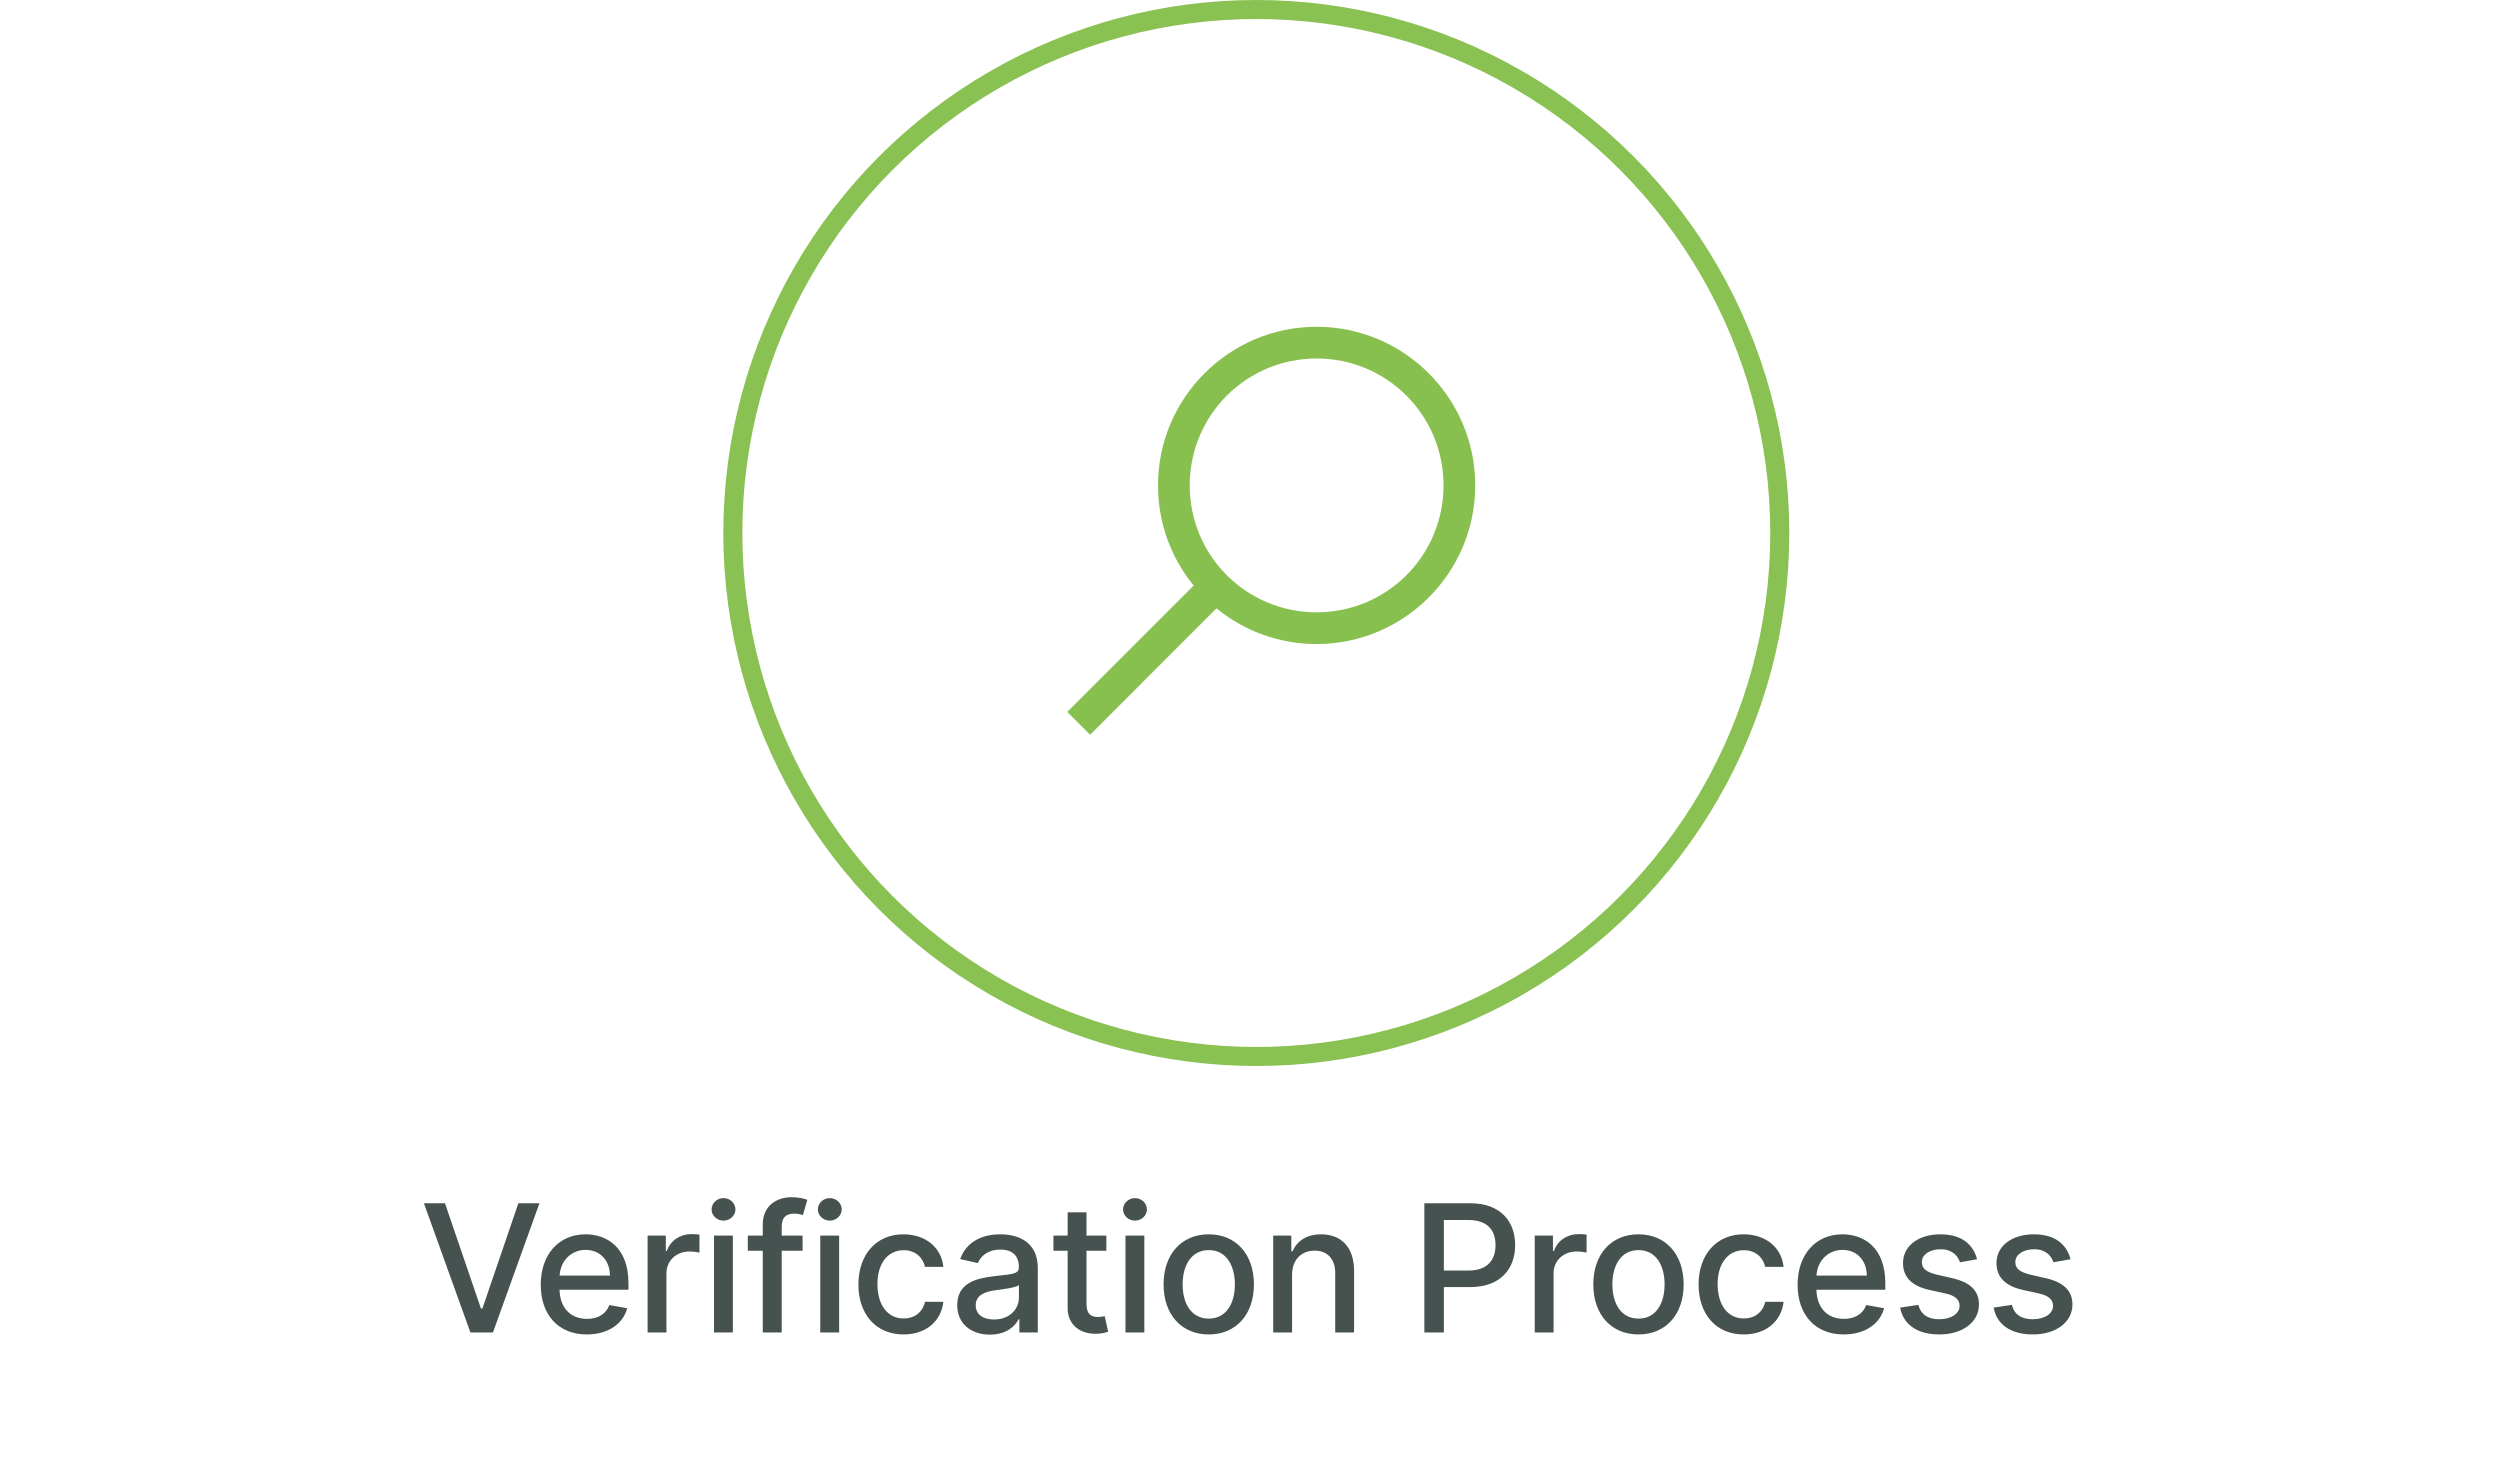
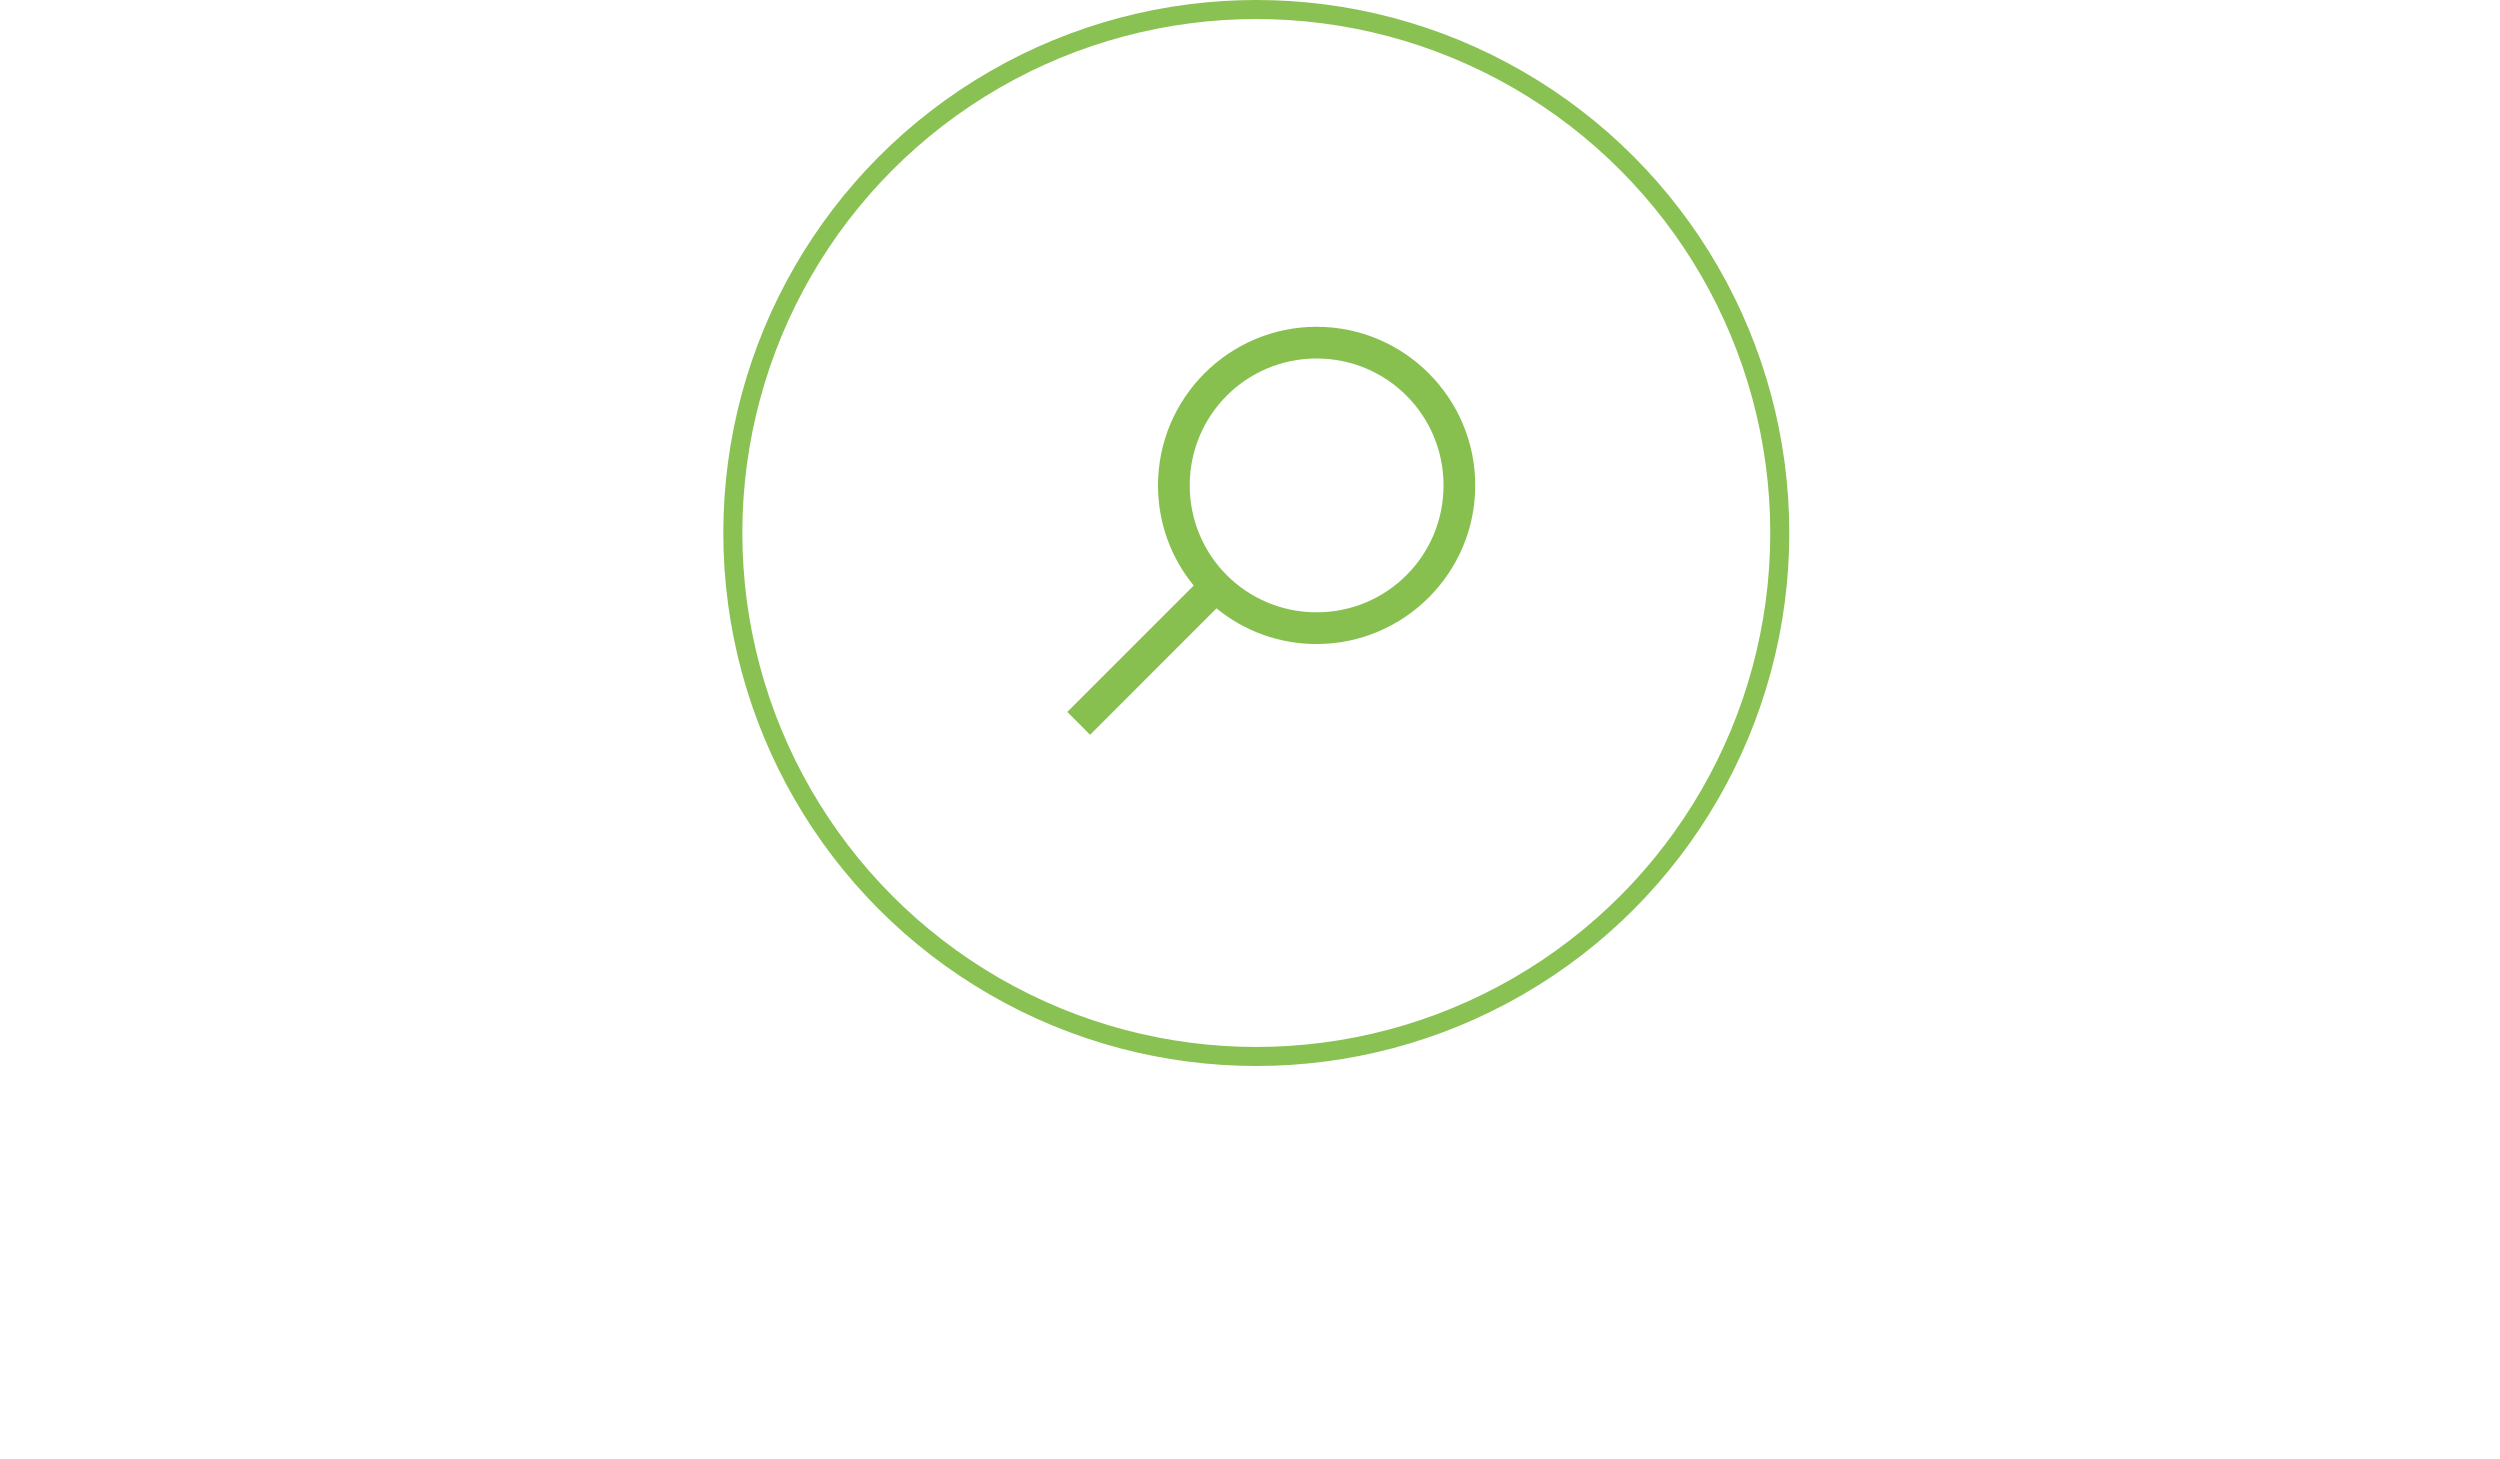
<svg xmlns="http://www.w3.org/2000/svg" width="197" height="115" viewBox="0 0 197 115" fill="none">
  <circle cx="98.997" cy="42" r="41.25" stroke="#89C152" stroke-width="1.5" />
  <path d="M103.75 25.75C96.86 25.75 91.25 31.36 91.25 38.25C91.25 41.244 92.3 43.987 94.063 46.141L84.101 56.1L85.9 57.9L95.86 47.939C98.085 49.762 100.874 50.756 103.75 50.75C110.64 50.75 116.25 45.14 116.25 38.25C116.25 31.36 110.64 25.75 103.75 25.75ZM103.75 28.25C109.288 28.25 113.75 32.712 113.75 38.25C113.75 43.788 109.288 48.25 103.75 48.25C98.213 48.25 93.75 43.788 93.75 38.25C93.75 32.712 98.213 28.25 103.75 28.25Z" fill="#88C050" />
-   <path d="M35.065 94.818H33.405L37.069 105H38.844L42.508 94.818H40.847L38.013 103.111H37.899L35.065 94.818ZM46.244 105.154C47.91 105.154 49.088 104.334 49.426 103.091L48.019 102.837C47.751 103.558 47.104 103.926 46.259 103.926C44.986 103.926 44.131 103.101 44.092 101.629H49.521V101.102C49.521 98.343 47.87 97.264 46.14 97.264C44.012 97.264 42.61 98.885 42.61 101.232C42.61 103.603 43.992 105.154 46.244 105.154ZM44.097 100.516C44.156 99.432 44.942 98.492 46.15 98.492C47.303 98.492 48.059 99.347 48.064 100.516H44.097ZM51.03 105H52.516V100.337C52.516 99.337 53.287 98.617 54.341 98.617C54.649 98.617 54.997 98.671 55.117 98.706V97.284C54.967 97.264 54.674 97.249 54.485 97.249C53.59 97.249 52.825 97.756 52.546 98.577H52.467V97.364H51.03V105ZM56.263 105H57.749V97.364H56.263V105ZM57.014 96.185C57.526 96.185 57.953 95.788 57.953 95.3C57.953 94.813 57.526 94.41 57.014 94.41C56.497 94.41 56.074 94.813 56.074 95.3C56.074 95.788 56.497 96.185 57.014 96.185ZM63.243 97.364H61.598V96.678C61.598 96.001 61.876 95.633 62.602 95.633C62.91 95.633 63.129 95.703 63.268 95.748L63.616 94.545C63.408 94.465 62.975 94.341 62.373 94.341C61.165 94.341 60.106 95.047 60.106 96.479V97.364H58.928V98.557H60.106V105H61.598V98.557H63.243V97.364ZM64.637 105H66.124V97.364H64.637V105ZM65.388 96.185C65.9 96.185 66.328 95.788 66.328 95.3C66.328 94.813 65.9 94.41 65.388 94.41C64.871 94.41 64.448 94.813 64.448 95.3C64.448 95.788 64.871 96.185 65.388 96.185ZM71.2 105.154C73.005 105.154 74.173 104.07 74.337 102.584H72.891C72.702 103.409 72.06 103.896 71.21 103.896C69.952 103.896 69.142 102.847 69.142 101.182C69.142 99.546 69.967 98.517 71.21 98.517C72.155 98.517 72.731 99.114 72.891 99.829H74.337C74.178 98.288 72.92 97.264 71.185 97.264C69.033 97.264 67.641 98.885 67.641 101.217C67.641 103.518 68.983 105.154 71.2 105.154ZM78.009 105.169C79.272 105.169 79.983 104.528 80.266 103.956H80.326V105H81.778V99.929C81.778 97.707 80.028 97.264 78.815 97.264C77.433 97.264 76.16 97.821 75.663 99.213L77.06 99.531C77.278 98.989 77.835 98.467 78.835 98.467C79.794 98.467 80.286 98.969 80.286 99.835V99.869C80.286 100.411 79.729 100.401 78.357 100.56C76.91 100.729 75.429 101.107 75.429 102.842C75.429 104.344 76.558 105.169 78.009 105.169ZM78.332 103.976C77.492 103.976 76.886 103.598 76.886 102.862C76.886 102.067 77.592 101.783 78.452 101.669C78.934 101.604 80.077 101.475 80.291 101.261V102.246C80.291 103.151 79.57 103.976 78.332 103.976ZM87.182 97.364H85.616V95.534H84.13V97.364H83.011V98.557H84.13V103.066C84.125 104.453 85.184 105.124 86.357 105.099C86.829 105.094 87.147 105.005 87.322 104.94L87.053 103.712C86.954 103.732 86.77 103.777 86.531 103.777C86.049 103.777 85.616 103.618 85.616 102.758V98.557H87.182V97.364ZM88.687 105H90.173V97.364H88.687V105ZM89.437 96.185C89.949 96.185 90.377 95.788 90.377 95.3C90.377 94.813 89.949 94.41 89.437 94.41C88.92 94.41 88.498 94.813 88.498 95.3C88.498 95.788 88.92 96.185 89.437 96.185ZM95.249 105.154C97.402 105.154 98.809 103.578 98.809 101.217C98.809 98.84 97.402 97.264 95.249 97.264C93.097 97.264 91.69 98.84 91.69 101.217C91.69 103.578 93.097 105.154 95.249 105.154ZM95.254 103.906C93.848 103.906 93.191 102.678 93.191 101.212C93.191 99.75 93.848 98.507 95.254 98.507C96.651 98.507 97.308 99.75 97.308 101.212C97.308 102.678 96.651 103.906 95.254 103.906ZM101.815 100.466C101.815 99.248 102.561 98.552 103.595 98.552C104.604 98.552 105.216 99.213 105.216 100.322V105H106.702V100.143C106.702 98.254 105.663 97.264 104.102 97.264C102.953 97.264 102.203 97.796 101.85 98.606H101.755V97.364H100.328V105H101.815V100.466ZM112.24 105H113.776V101.42H115.864C118.226 101.42 119.394 99.994 119.394 98.114C119.394 96.24 118.236 94.818 115.869 94.818H112.24V105ZM113.776 100.118V96.136H115.705C117.227 96.136 117.848 96.961 117.848 98.114C117.848 99.268 117.227 100.118 115.725 100.118H113.776ZM120.936 105H122.422V100.337C122.422 99.337 123.193 98.617 124.247 98.617C124.555 98.617 124.903 98.671 125.022 98.706V97.284C124.873 97.264 124.58 97.249 124.391 97.249C123.496 97.249 122.731 97.756 122.452 98.577H122.373V97.364H120.936V105ZM129.112 105.154C131.265 105.154 132.672 103.578 132.672 101.217C132.672 98.84 131.265 97.264 129.112 97.264C126.959 97.264 125.552 98.84 125.552 101.217C125.552 103.578 126.959 105.154 129.112 105.154ZM129.117 103.906C127.71 103.906 127.054 102.678 127.054 101.212C127.054 99.75 127.71 98.507 129.117 98.507C130.514 98.507 131.17 99.75 131.17 101.212C131.17 102.678 130.514 103.906 129.117 103.906ZM137.408 105.154C139.212 105.154 140.381 104.07 140.545 102.584H139.098C138.909 103.409 138.268 103.896 137.418 103.896C136.16 103.896 135.349 102.847 135.349 101.182C135.349 99.546 136.175 98.517 137.418 98.517C138.362 98.517 138.939 99.114 139.098 99.829H140.545C140.386 98.288 139.128 97.264 137.393 97.264C135.24 97.264 133.848 98.885 133.848 101.217C133.848 103.518 135.19 105.154 137.408 105.154ZM145.286 105.154C146.951 105.154 148.129 104.334 148.467 103.091L147.06 102.837C146.792 103.558 146.146 103.926 145.3 103.926C144.028 103.926 143.173 103.101 143.133 101.629H148.562V101.102C148.562 98.343 146.911 97.264 145.181 97.264C143.053 97.264 141.651 98.885 141.651 101.232C141.651 103.603 143.033 105.154 145.286 105.154ZM143.138 100.516C143.197 99.432 143.983 98.492 145.191 98.492C146.344 98.492 147.1 99.347 147.105 100.516H143.138ZM155.793 99.228C155.485 98.04 154.556 97.264 152.905 97.264C151.18 97.264 149.957 98.174 149.957 99.526C149.957 100.61 150.613 101.331 152.045 101.649L153.337 101.933C154.073 102.097 154.416 102.425 154.416 102.902C154.416 103.494 153.785 103.956 152.81 103.956C151.921 103.956 151.349 103.573 151.17 102.822L149.733 103.041C149.982 104.393 151.105 105.154 152.82 105.154C154.665 105.154 155.943 104.175 155.943 102.793C155.943 101.714 155.256 101.048 153.855 100.724L152.641 100.446C151.801 100.247 151.438 99.964 151.443 99.447C151.438 98.86 152.075 98.442 152.92 98.442C153.845 98.442 154.272 98.954 154.446 99.467L155.793 99.228ZM163.159 99.228C162.851 98.04 161.921 97.264 160.271 97.264C158.546 97.264 157.323 98.174 157.323 99.526C157.323 100.61 157.979 101.331 159.411 101.649L160.703 101.933C161.439 102.097 161.782 102.425 161.782 102.902C161.782 103.494 161.151 103.956 160.176 103.956C159.286 103.956 158.715 103.573 158.536 102.822L157.099 103.041C157.347 104.393 158.471 105.154 160.186 105.154C162.031 105.154 163.308 104.175 163.308 102.793C163.308 101.714 162.622 101.048 161.22 100.724L160.007 100.446C159.167 100.247 158.804 99.964 158.809 99.447C158.804 98.86 159.441 98.442 160.286 98.442C161.21 98.442 161.638 98.954 161.812 99.467L163.159 99.228Z" fill="#465250" />
</svg>